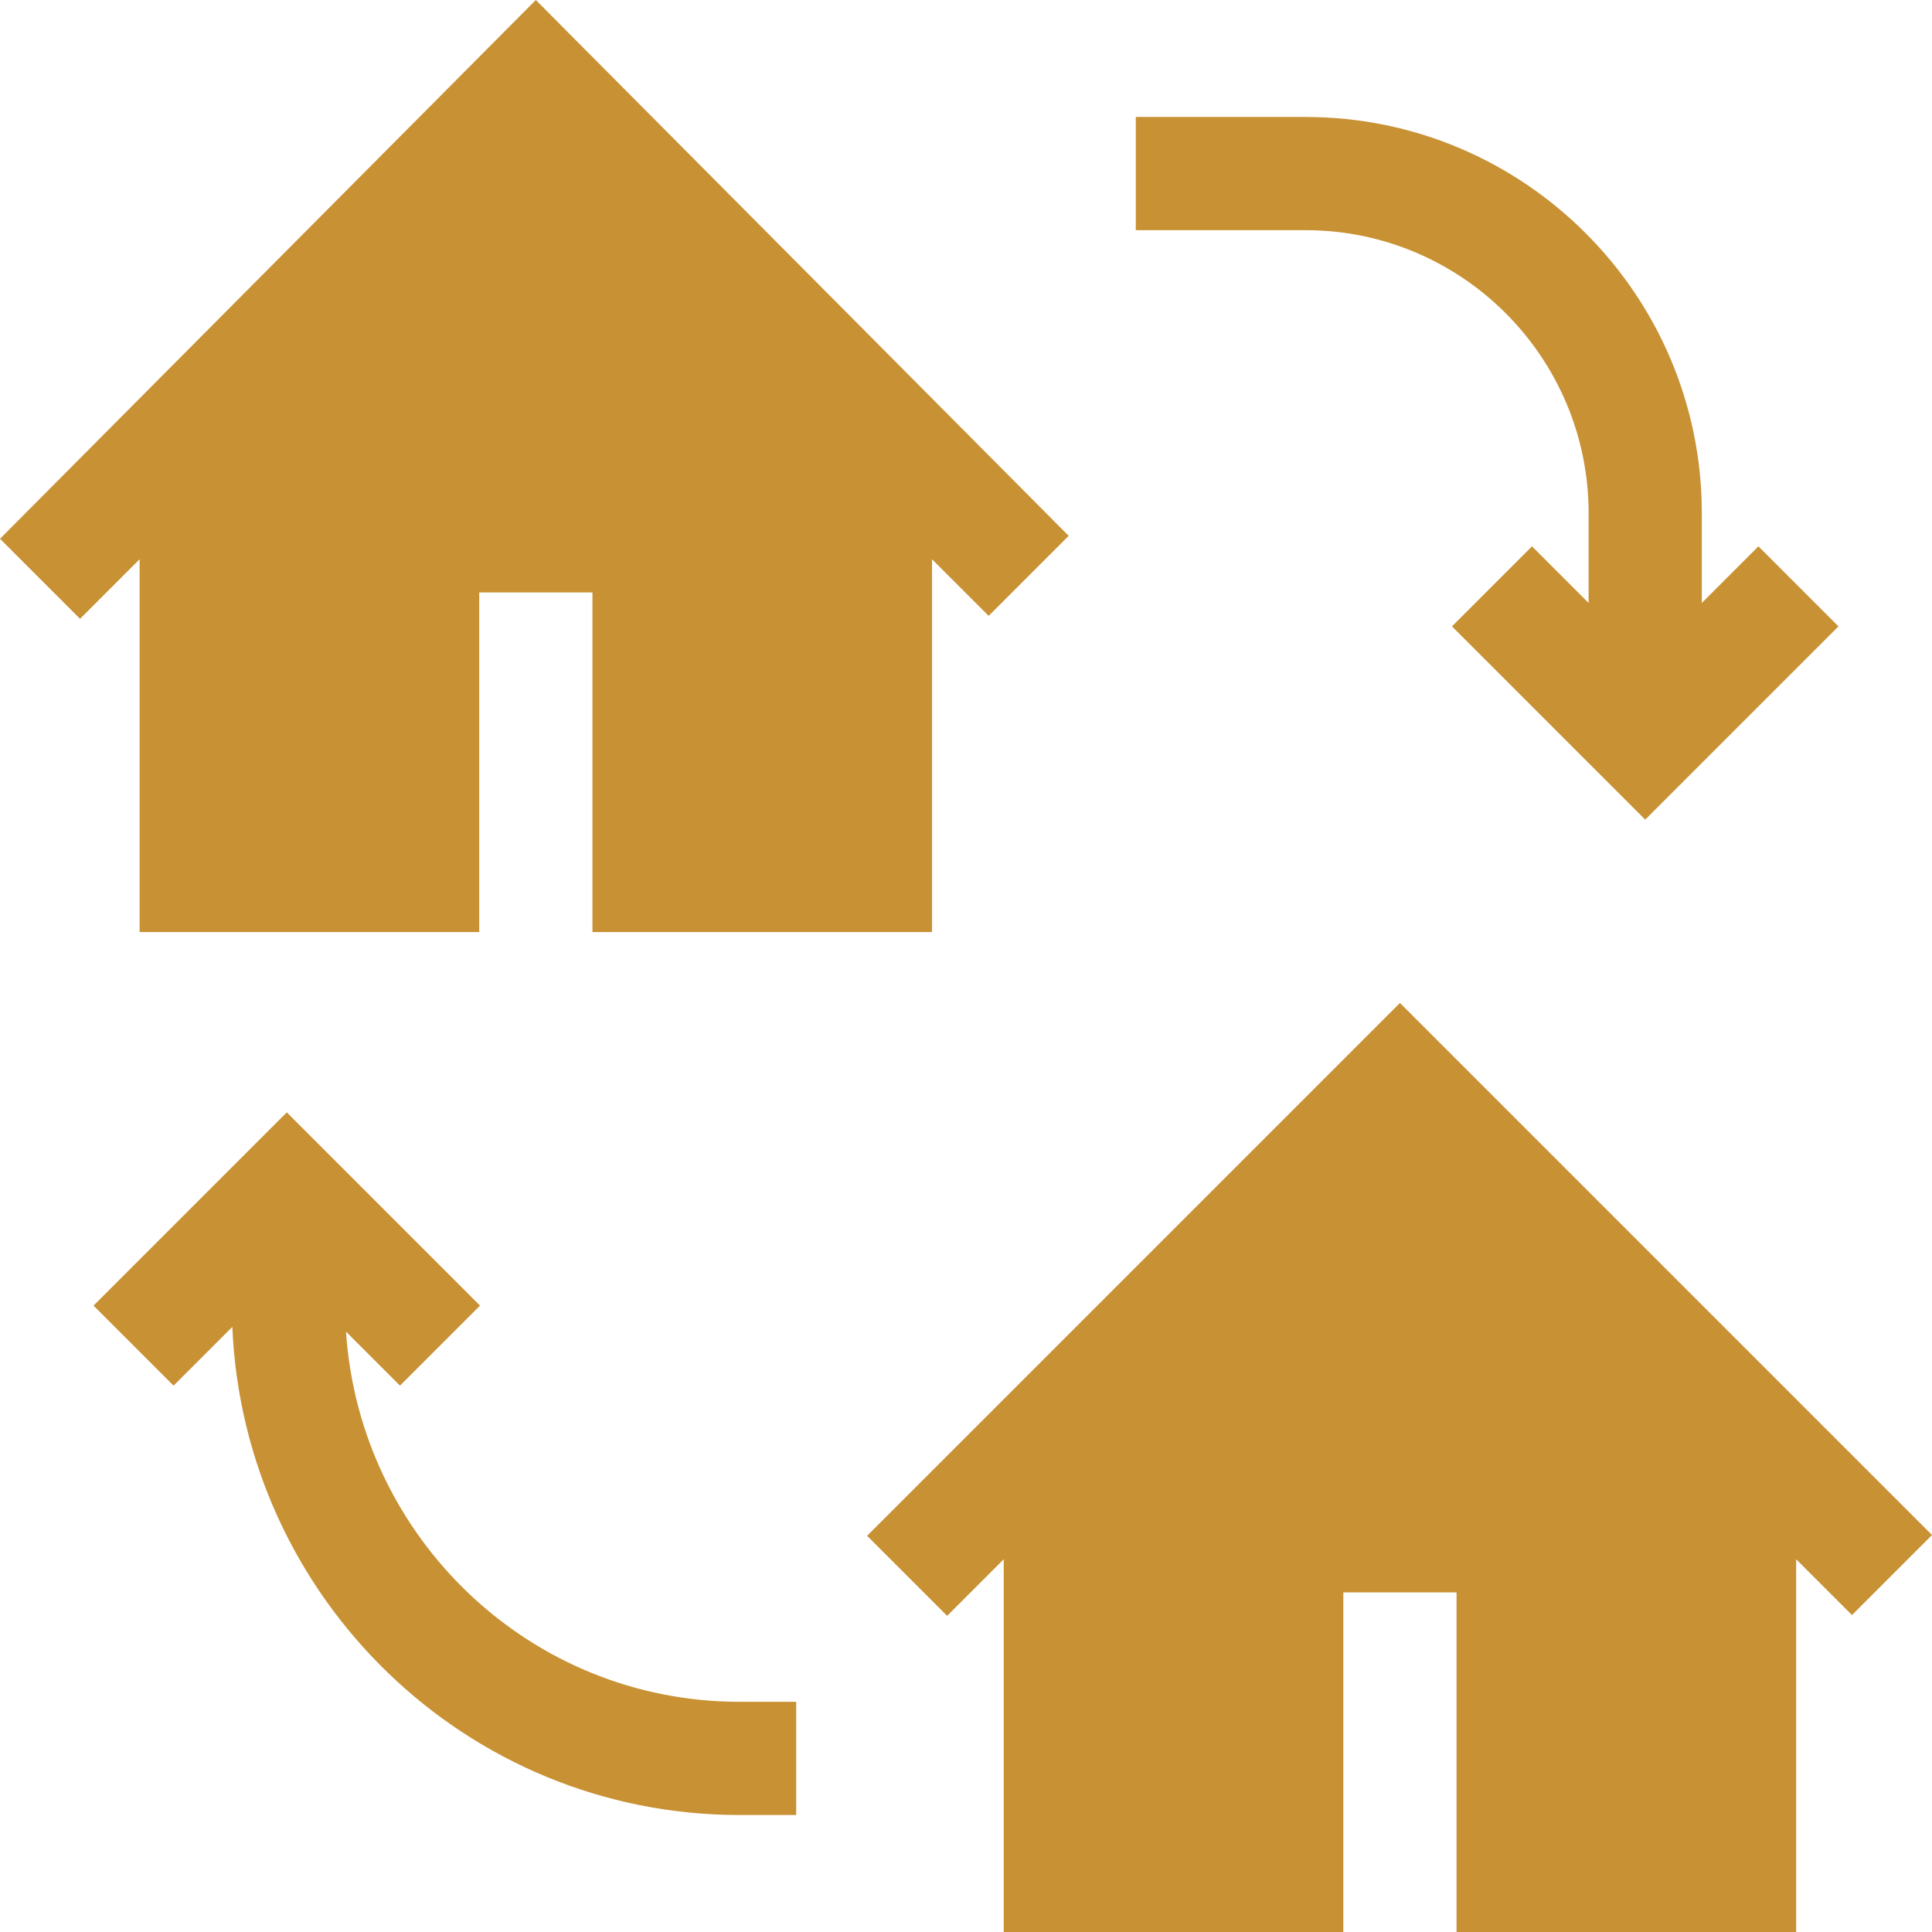
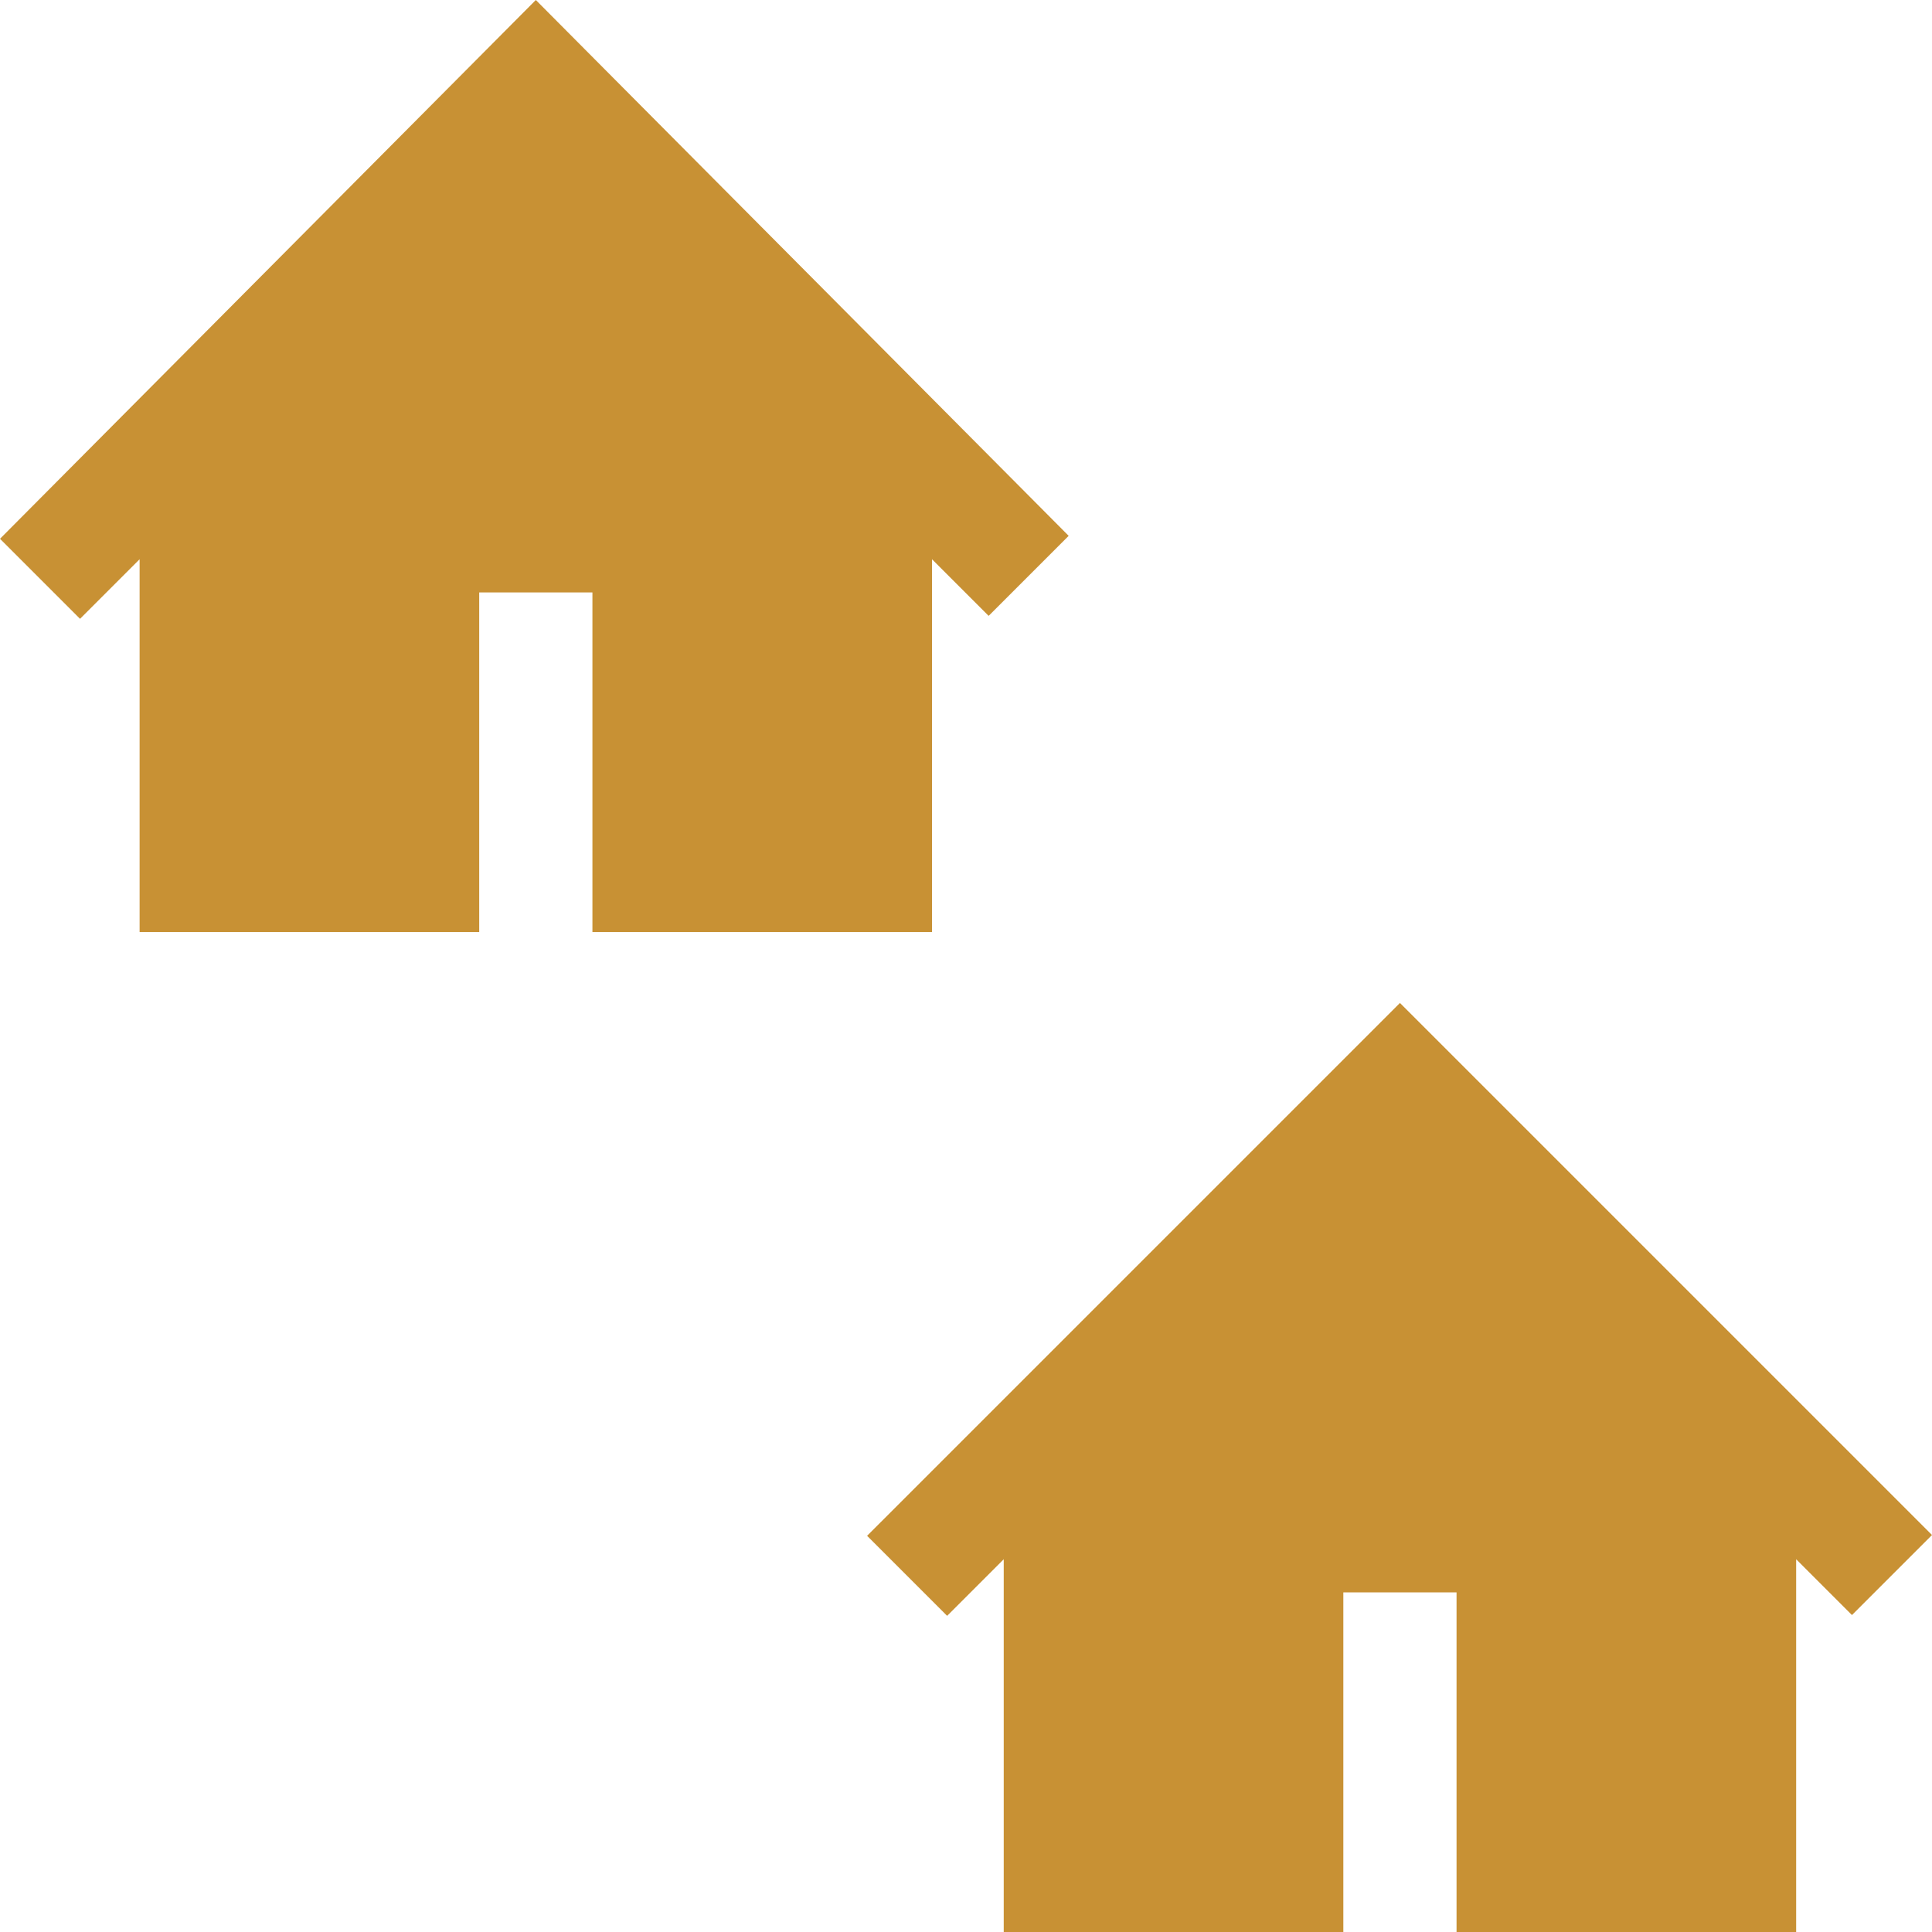
<svg xmlns="http://www.w3.org/2000/svg" fill="#C89134" id="a" width="102.668" height="102.668" viewBox="0 0 102.668 102.668">
  <path d="m7.419,49.529h18.047v-18.047h6.016v18.047h18.047v-19.809l3.008,3.008,4.253-4.253L28.474,0,0,28.632l4.253,4.253,3.166-3.166v19.809Z" />
-   <path d="m18.388,70.766l2.868,2.868,4.253-4.253-10.269-10.269-10.269,10.269,4.253,4.253,3.122-3.122c.608,14.393,12.416,25.939,26.956,25.939h3.008v-6.016h-3.008c-11.134,0-20.186-8.716-20.915-19.669Z" />
-   <path d="m84.42,27.271v4.77l-3.008-3.008-4.253,4.253,10.269,10.269,10.269-10.269-4.253-4.253-3.008,3.008v-4.77c0-11.608-9.446-21.055-21.055-21.055h-9.024v6.016h9.024c8.292,0,15.039,6.747,15.039,15.039Z" />
  <path d="m53.339,102.668h18.047v-18.047h6.016v18.047h18.047v-19.809l2.966,2.966,4.253-4.253c-.764-.764-28.875-28.875-28.274-28.274-.603.603-29.352,29.352-28.316,28.316l4.253,4.253,3.008-3.008v19.809Z" />
</svg>